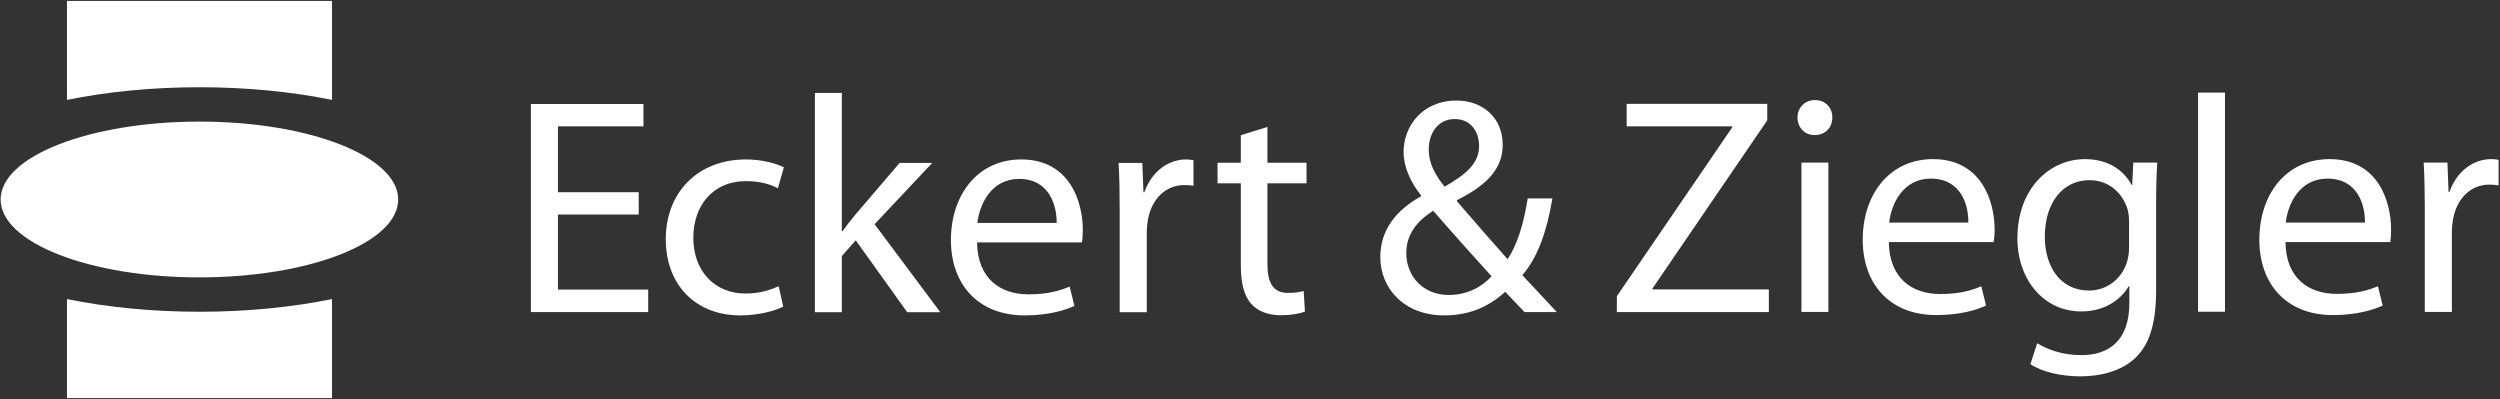
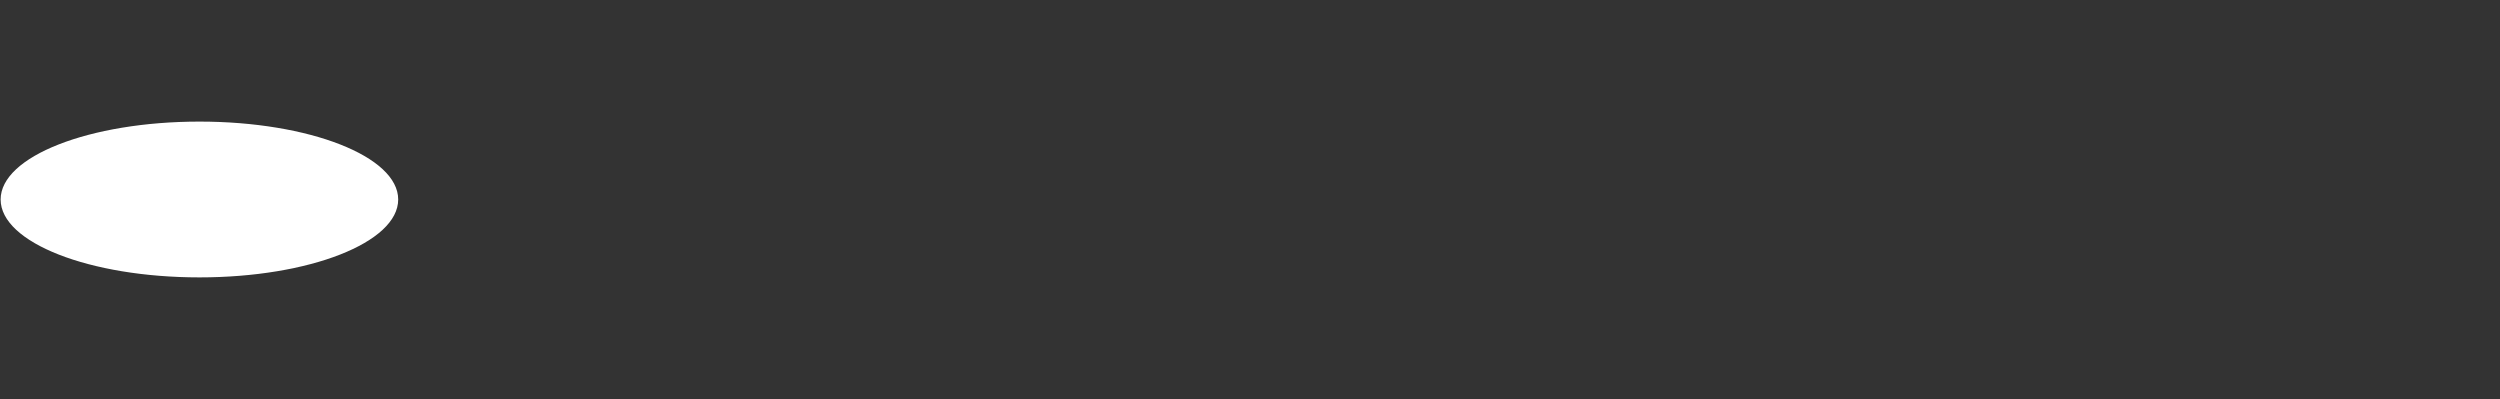
<svg xmlns="http://www.w3.org/2000/svg" version="1.2" viewBox="0 0 1579 252" width="1579" height="252">
  <rect x="0" y="0" width="1579" height="252" fill="#333333" stroke="none" />
  <title>EUZ</title>
  <style>
		.s0 { fill: #ffffff } 
	</style>
  <g id="layer1">
    <g id="g3144">
-       <path id="path33" fill-rule="evenodd" class="s0" d="m403.4 135.5h-51v47.4h57v14.2h-74.1v-131.4h71.1v14.1h-54v41.6h51zm91.3 58.2c-4.5 2.2-14.4 5.5-27.1 5.5-28.4 0-47.1-19.4-47.1-48.2 0-29.1 19.9-50.3 50.7-50.3 10.2 0 19.3 2.6 23.9 5l-3.8 13.2c-4.2-2.2-10.6-4.5-20.1-4.5-21.5 0-33.3 16.1-33.3 35.7 0 21.8 14.1 35.3 32.9 35.3 9.6 0 16.2-2.5 21-4.6zm37-47.6h0.4c2.3-3.3 5.6-7.5 8.3-10.7l27.8-32.5h20.6l-36.4 38.7 41.5 55.6h-20.9l-32.5-45.4-8.8 9.9v35.5h-17v-138.5h17zm85.4 7c0.3 23.2 15.1 32.8 32.3 32.8 12.3 0 19.8-2.2 26.2-4.9l3 12.2c-6 2.8-16.5 6-31.5 6-29 0-46.5-19.3-46.5-47.6 0-28.5 16.9-50.9 44.4-50.9 30.8 0 38.9 27 38.9 44.4 0 3.6-0.2 6.2-0.6 8zm50.3-12.3c0.1-10.8-4.5-27.8-23.7-27.8-17.6 0-25 15.9-26.4 27.8zm39.8-8.6c0-11.1-0.2-20.6-0.7-29.3h15l0.7 18.5h0.6c4.4-12.7 14.8-20.7 26.3-20.7 1.8 0 3.2 0.2 4.7 0.5v16.1c-1.7-0.3-3.5-0.4-5.8-0.4-12.1 0-20.7 9.1-23 21.9-0.4 2.4-0.7 5.2-0.7 8v50.4h-17.1zm93.3-52v22.6h24.7v13h-24.7v50.8c0 11.8 3.4 18.4 13 18.4 4.5 0 7.4-0.5 9.9-1.2l0.8 13c-3.3 1.3-8.7 2.3-15.3 2.3-7.9 0-14.5-2.5-18.6-7.2-4.7-5.2-6.6-13.5-6.6-24.6v-51.5h-14.7v-13h14.7v-17.4zm162.4 116.9c-3.7-3.8-7.1-7.5-12.2-12.8-11.5 10.4-24 14.9-38.5 14.9-25.5 0-40.4-17.2-40.4-36.8 0-17.9 10.8-30.1 25.7-38.4v-0.6c-6.8-8.6-11-18.2-11-27.5 0-16 11.7-32.4 33.5-32.4 16.4 0 29.1 10.8 29.1 27.9 0 13.8-8.1 24.7-28.9 35v0.7c11.1 12.9 23.6 27.2 32 36.6 6.1-9.2 10.1-21.9 12.7-38.4h15.6c-3.5 20.7-9.1 37-19 48.5 7.1 7.6 13.9 14.9 21.8 23.3zm-47.7-10.8c11.3 0 20.7-5 26.9-11.8-7.8-8.6-22.4-24.7-36.9-41.4-7.2 4.5-17 12.8-17 26.6 0 15.2 11 26.6 26.8 26.6zm3.5-111.1c-10.6 0-16.3 9.1-16.3 19.1 0 9.4 4.4 16.6 10 23.6 13.3-7.6 21.8-14.6 21.8-25.7 0-8.1-4.5-17-15.3-17zm102.5 111.9l72.9-106.7v-0.6h-66.7v-14.2h88.8v10.4l-72.5 106.2v0.6h73.5v14.3h-96zm116.6-84.4h17v94.3h-17zm8.2-17.4c-6.4 0-10.7-5-10.7-11.1 0-6.1 4.5-11 11-11 6.7 0 11 4.8 11 11 0 6.1-4.2 11.1-11.1 11.1zm47 67.6c0.3 23.2 15 32.8 32.3 32.8 12.3 0 19.8-2.2 26.1-4.9l3 12.2c-6 2.8-16.5 6-31.5 6-29 0-46.4-19.3-46.4-47.6 0-28.5 16.8-50.9 44.4-50.9 30.8 0 38.9 27 38.9 44.4 0 3.6-0.3 6.2-0.6 8zm50.2-12.3c0.2-10.8-4.4-27.8-23.7-27.8-17.5 0-25 15.9-26.3 27.8zm118.6 42.6c0 21.9-4.5 34.9-13.5 43.2-9.3 8.5-22.5 11.3-34.4 11.3-11.4 0-23.9-2.6-31.5-7.7l4.3-13.2c6.3 3.9 16 7.5 27.8 7.5 17.5 0 30.4-9.1 30.4-33v-10.5h-0.4c-5.2 8.8-15.5 15.9-30 15.9-23.6 0-40.3-20-40.3-46.2 0-31.9 20.8-50 42.6-50 16.4 0 25.3 8.5 29.5 16.3h0.4l0.7-14.1h15.1c-0.4 6.6-0.7 14.3-0.7 25.8zm-17.1-43.5c0-2.8-0.3-5.4-1-7.7-3.1-9.9-11.4-18.2-24.1-18.2-16.4 0-28.1 13.8-28.1 35.7 0 18.5 9.5 34 27.9 34 10.7 0 20.3-6.7 23.9-17.7 0.9-2.7 1.4-6.1 1.4-9.1zm43.6-81.2h17v138.4h-17zm55.2 94.4c0.3 23.2 15 32.7 32.3 32.7 12.3 0 19.8-2.2 26.1-4.8l3 12.2c-6 2.7-16.5 6-31.5 6-29 0-46.4-19.3-46.4-47.6 0-28.6 16.8-50.9 44.4-50.9 30.8 0 38.8 27 38.8 44.4 0 3.6-0.2 6.1-0.5 8zm50.2-12.3c0.2-10.8-4.4-27.8-23.7-27.8-17.5 0-25 15.8-26.3 27.8zm37.8-8.6c0-11.1-0.2-20.6-0.7-29.3h15l0.7 18.5h0.6c4.4-12.7 14.8-20.7 26.3-20.7 1.8 0 3.2 0.1 4.7 0.5v16.1c-1.7-0.3-3.4-0.5-5.8-0.5-12.1 0-20.7 9.1-23 22-0.4 2.4-0.7 5.2-0.7 8v50.4h-17.1z" />
-       <path id="path61" class="s0" d="m126 175.2c-69.5 0-125.6-22-125.6-49.2 0-27.2 56.1-49.2 125.6-49.2 69.4 0 125.5 22 125.5 49.2 0 27.2-56.1 49.2-125.5 49.2z" />
-       <path id="path65" class="s0" d="m209.7 188.9v62.5h-167.4v-62.5c25 5.1 53.5 8 83.7 8 30.2 0 58.7-2.9 83.7-8z" />
-       <path id="path69" class="s0" d="m42.3 0.6h167.4v62.5c-25-5.1-53.5-8-83.7-8-30.2 0-58.7 2.9-83.7 8z" />
+       <path id="path61" class="s0" d="m126 175.2c-69.5 0-125.6-22-125.6-49.2 0-27.2 56.1-49.2 125.6-49.2 69.4 0 125.5 22 125.5 49.2 0 27.2-56.1 49.2-125.5 49.2" />
    </g>
  </g>
</svg>